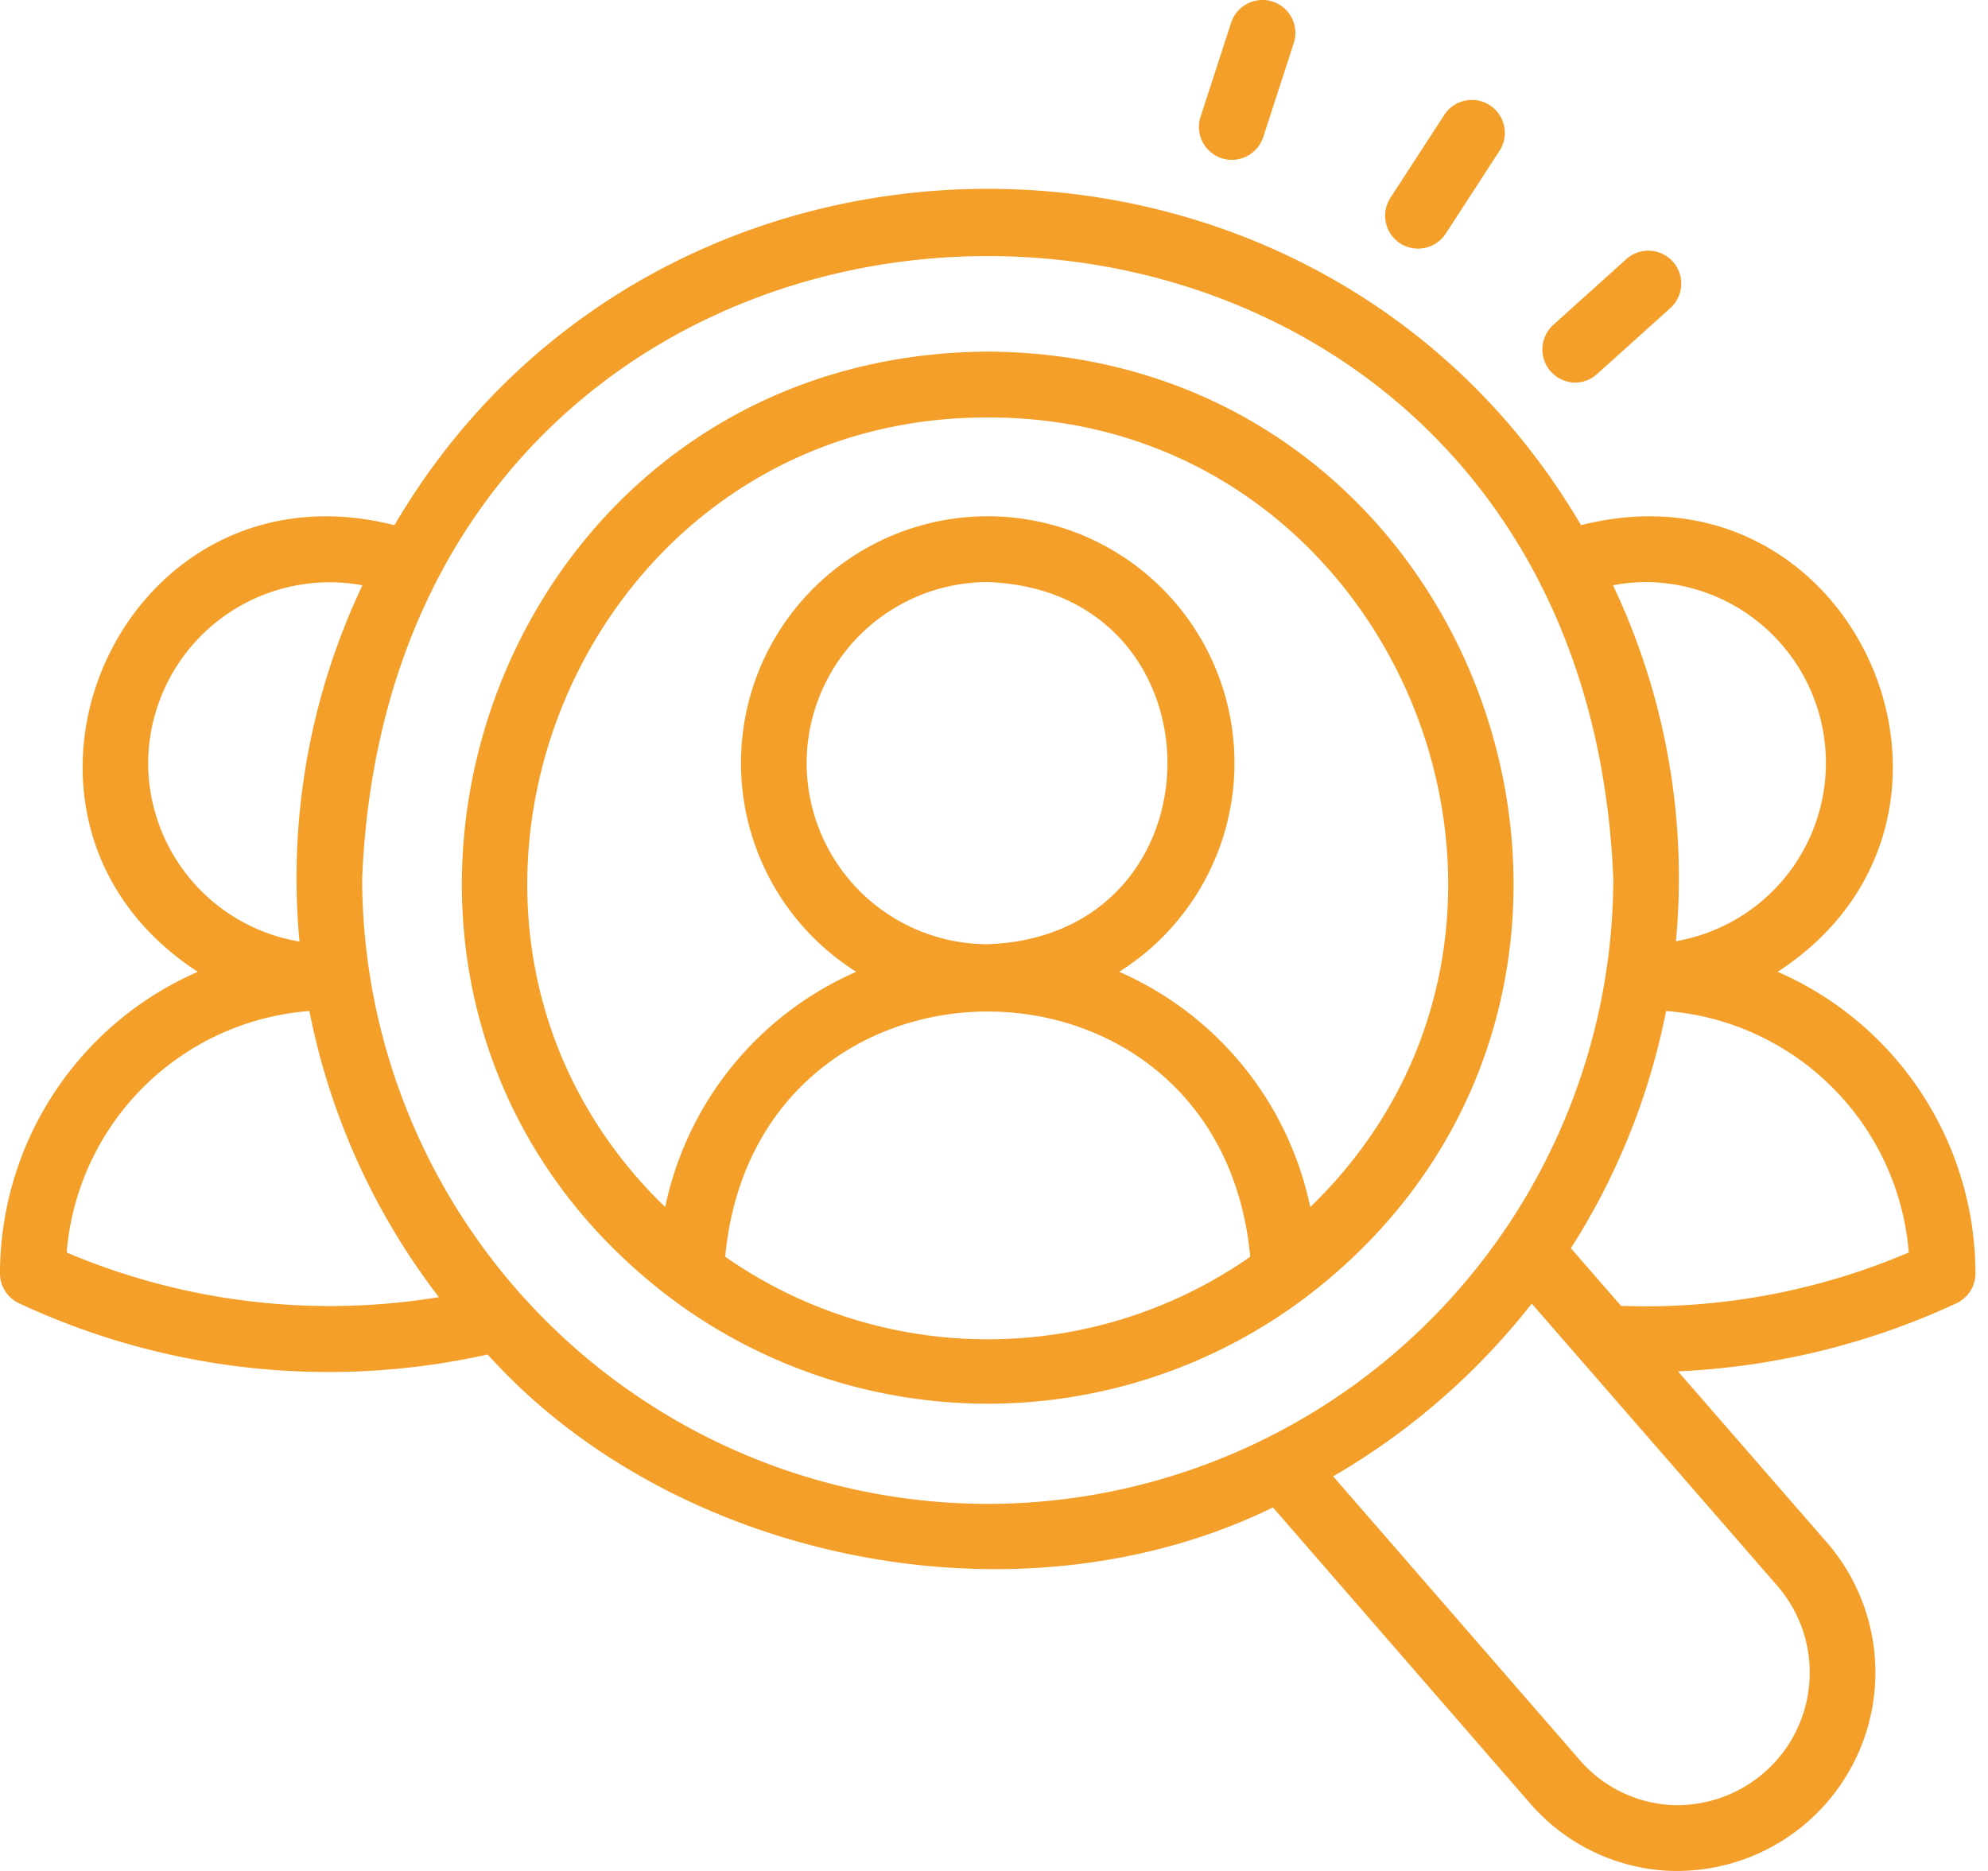
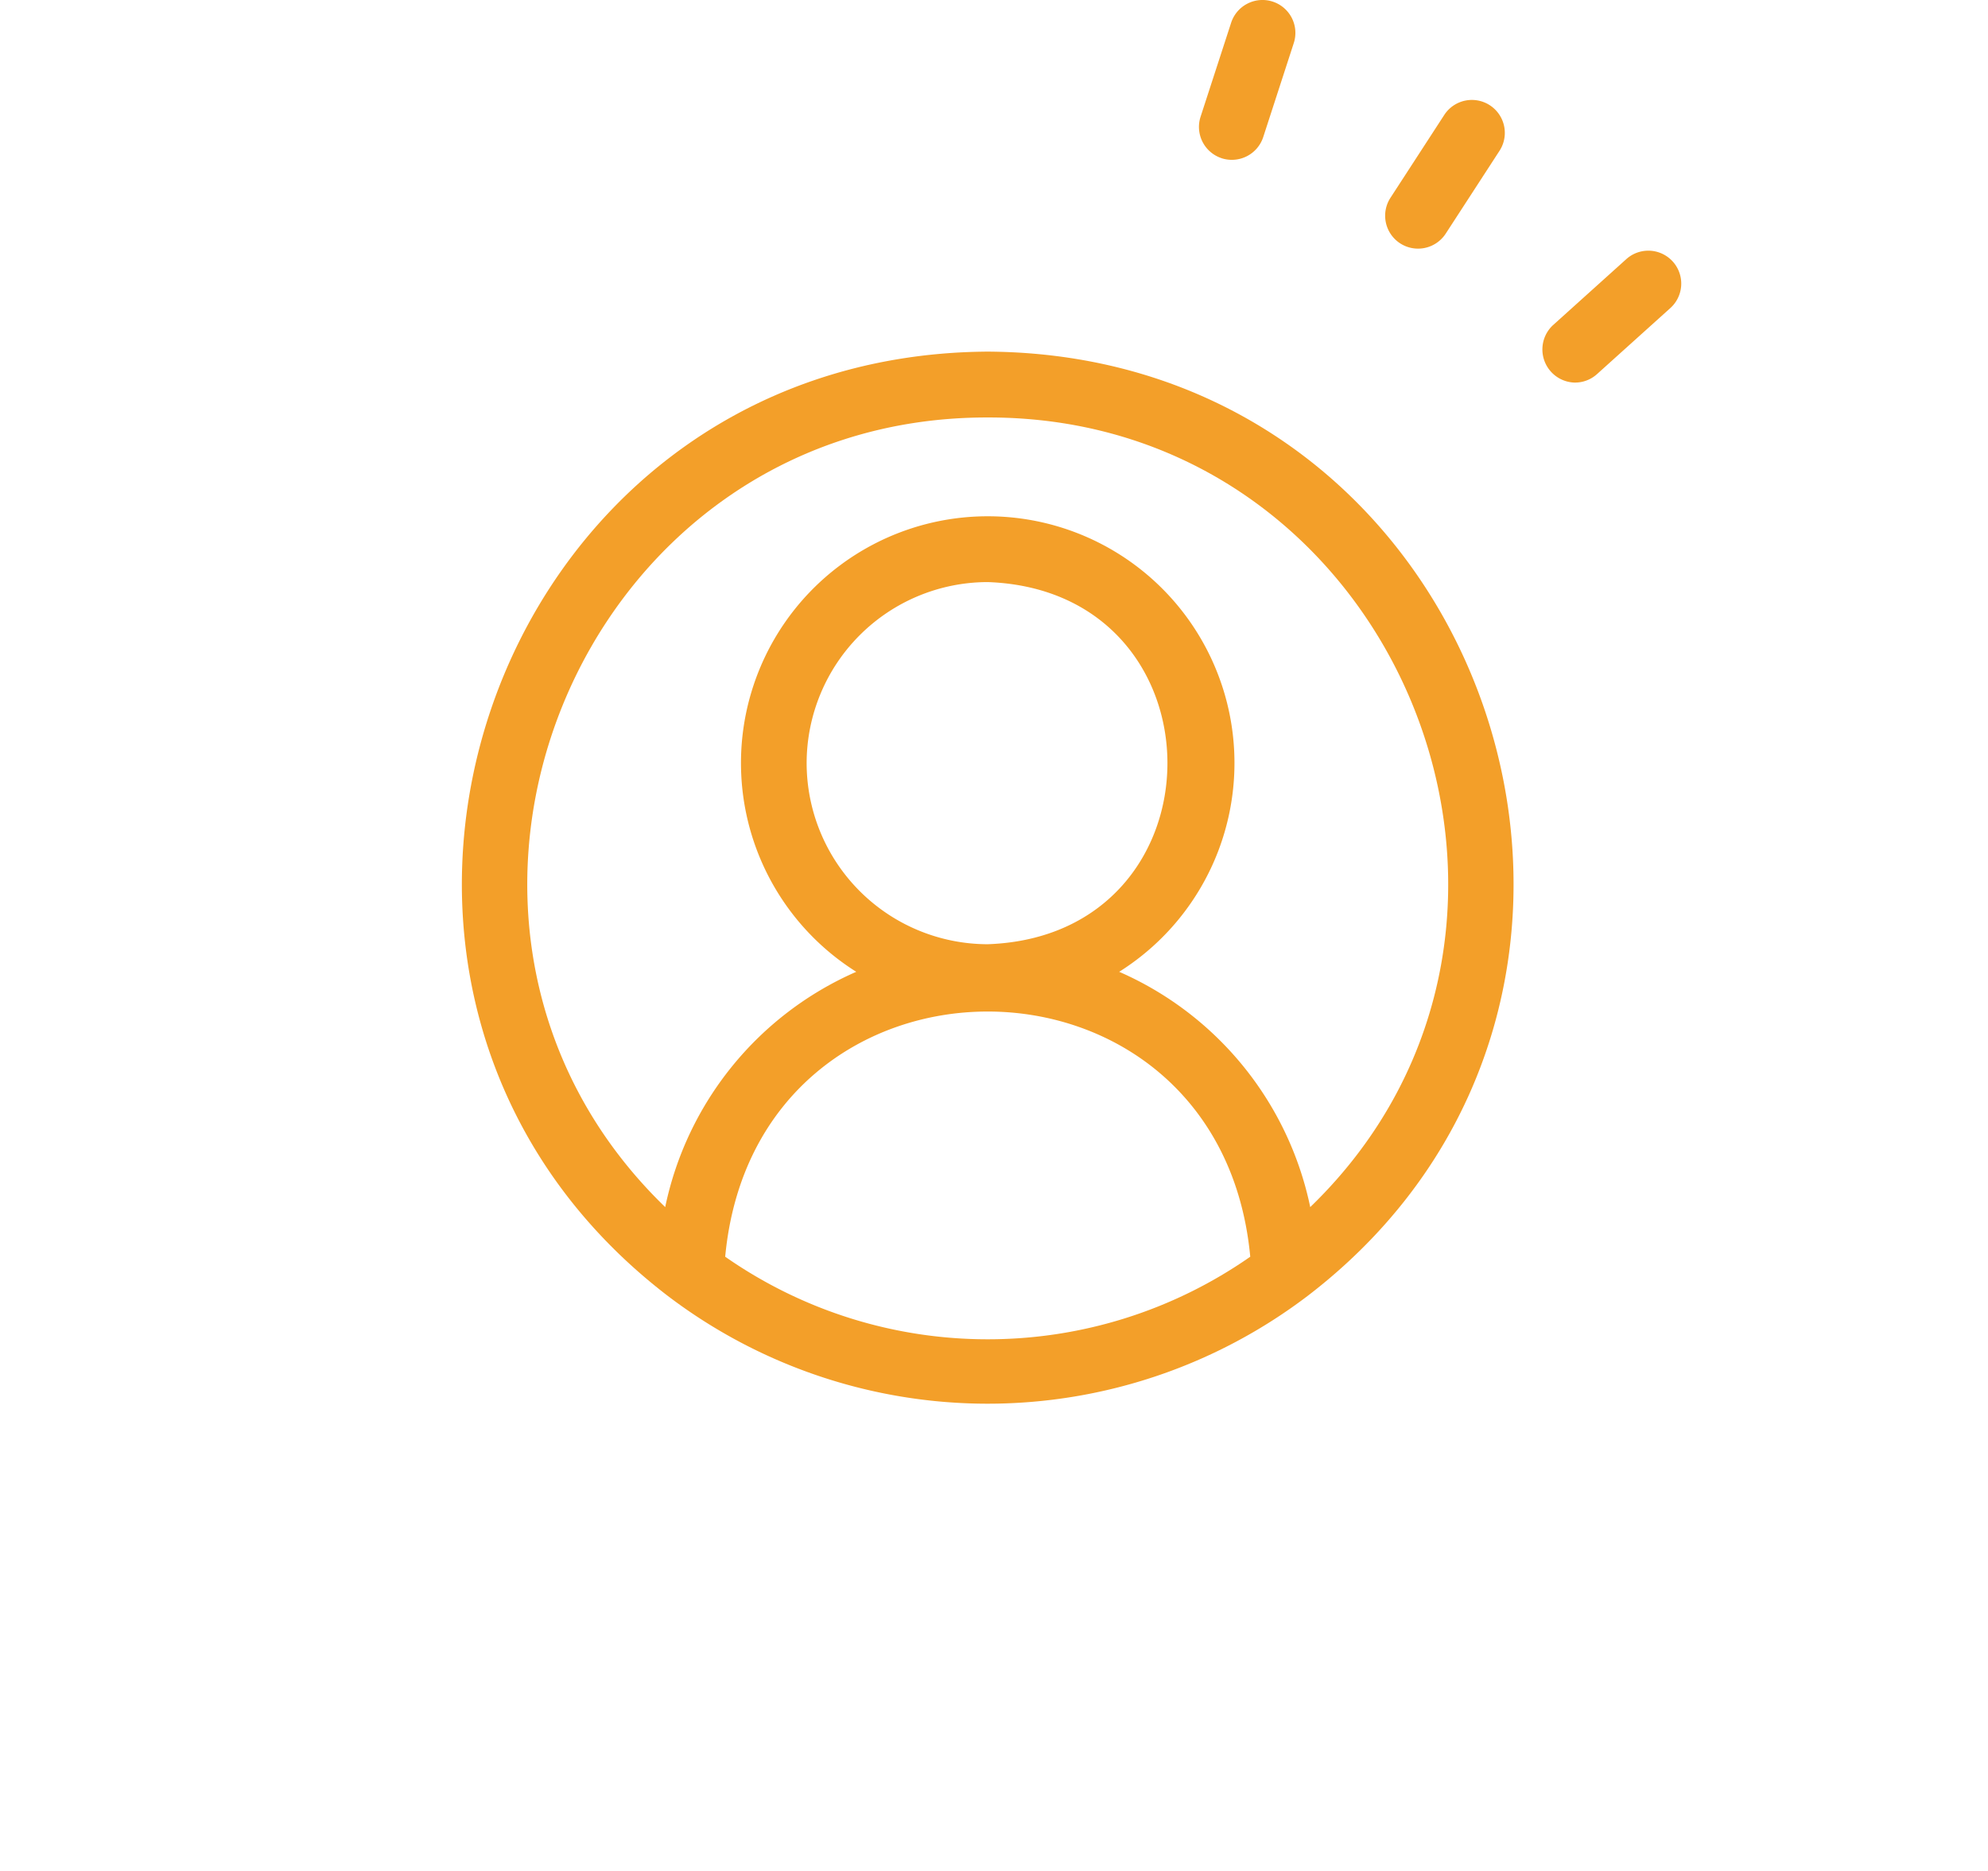
<svg xmlns="http://www.w3.org/2000/svg" width="102" height="96" fill="none">
-   <path d="M91.209 49.864c12.106-7.878 4.045-26.512-10.09-22.916-13.504-23.018-47.388-23.006-60.881 0-14.145-3.596-22.19 15.047-10.09 22.916A16.912 16.912 0 0 0 0 65.34a1.69 1.69 0 0 0 .975 1.531A37.526 37.526 0 0 0 25.022 69.5c9.498 10.57 27.166 14.263 40.29 7.848L78.49 92.513a10.05 10.05 0 0 0 6.95 3.47 10.184 10.184 0 0 0 8.355-16.766l-7.701-8.853a37.865 37.865 0 0 0 14.287-3.492 1.694 1.694 0 0 0 .975-1.53 16.905 16.905 0 0 0-10.147-15.478Zm-6.746-19.997a9.282 9.282 0 0 1 1.526 18.427 35.018 35.018 0 0 0-3.23-18.264 9.236 9.236 0 0 1 1.704-.163Zm-76.861 9.29a9.317 9.317 0 0 1 10.995-9.127 35.033 35.033 0 0 0-3.23 18.282 9.3 9.3 0 0 1-7.765-9.154Zm-4.18 25.109a13.526 13.526 0 0 1 12.452-12.39 35.28 35.28 0 0 0 6.643 14.681 34.558 34.558 0 0 1-19.096-2.291Zm47.256 12.9A32.133 32.133 0 0 1 18.582 45.07c1.763-42.58 62.435-42.567 64.192 0a32.132 32.132 0 0 1-32.096 32.096Zm40.569 4.268a6.8 6.8 0 0 1-5.575 11.178 6.69 6.69 0 0 1-4.63-2.314l-12.64-14.546a35.695 35.695 0 0 0 10.189-8.864l12.656 14.546ZM84.463 67.03c-.38 0-.824-.01-1.291-.025l-2.574-2.958a35.213 35.213 0 0 0 4.884-12.172 13.527 13.527 0 0 1 12.453 12.39 34.476 34.476 0 0 1-13.472 2.765Z" fill="#F39F29" />
  <path d="M50.678 18.042c-25.861.153-36.702 32.871-16.44 48.433a27.123 27.123 0 0 0 32.88-.001c20.261-15.557 9.419-48.285-16.44-48.432Zm0 50.678a23.501 23.501 0 0 1-13.47-4.237c1.581-16.78 25.365-16.767 26.94 0a23.502 23.502 0 0 1-13.47 4.237Zm-9.291-29.562a9.302 9.302 0 0 1 9.29-9.291c12.297.437 12.294 18.146 0 18.582a9.303 9.303 0 0 1-9.29-9.291Zm25.839 22.78a16.95 16.95 0 0 0-9.803-12.074 12.66 12.66 0 1 0-13.49 0 16.95 16.95 0 0 0-9.803 12.073C19.12 47.413 29.562 21.38 50.678 21.421c21.116-.042 31.56 25.996 16.548 40.516ZM71.838 12.486a1.693 1.693 0 0 0 2.338-.497l2.76-4.25a1.69 1.69 0 1 0-2.834-1.842l-2.76 4.251a1.69 1.69 0 0 0 .496 2.338ZM62.683 8.12a1.695 1.695 0 0 0 2.13-1.085l1.566-4.82a1.688 1.688 0 0 0-2.373-2.03 1.69 1.69 0 0 0-.84.984l-1.567 4.82a1.69 1.69 0 0 0 1.084 2.13ZM80.808 19.63c.417.001.82-.153 1.13-.433l3.764-3.39a1.688 1.688 0 1 0-2.26-2.511l-3.764 3.39a1.701 1.701 0 0 0 1.13 2.945Z" fill="#F39F29" />
</svg>